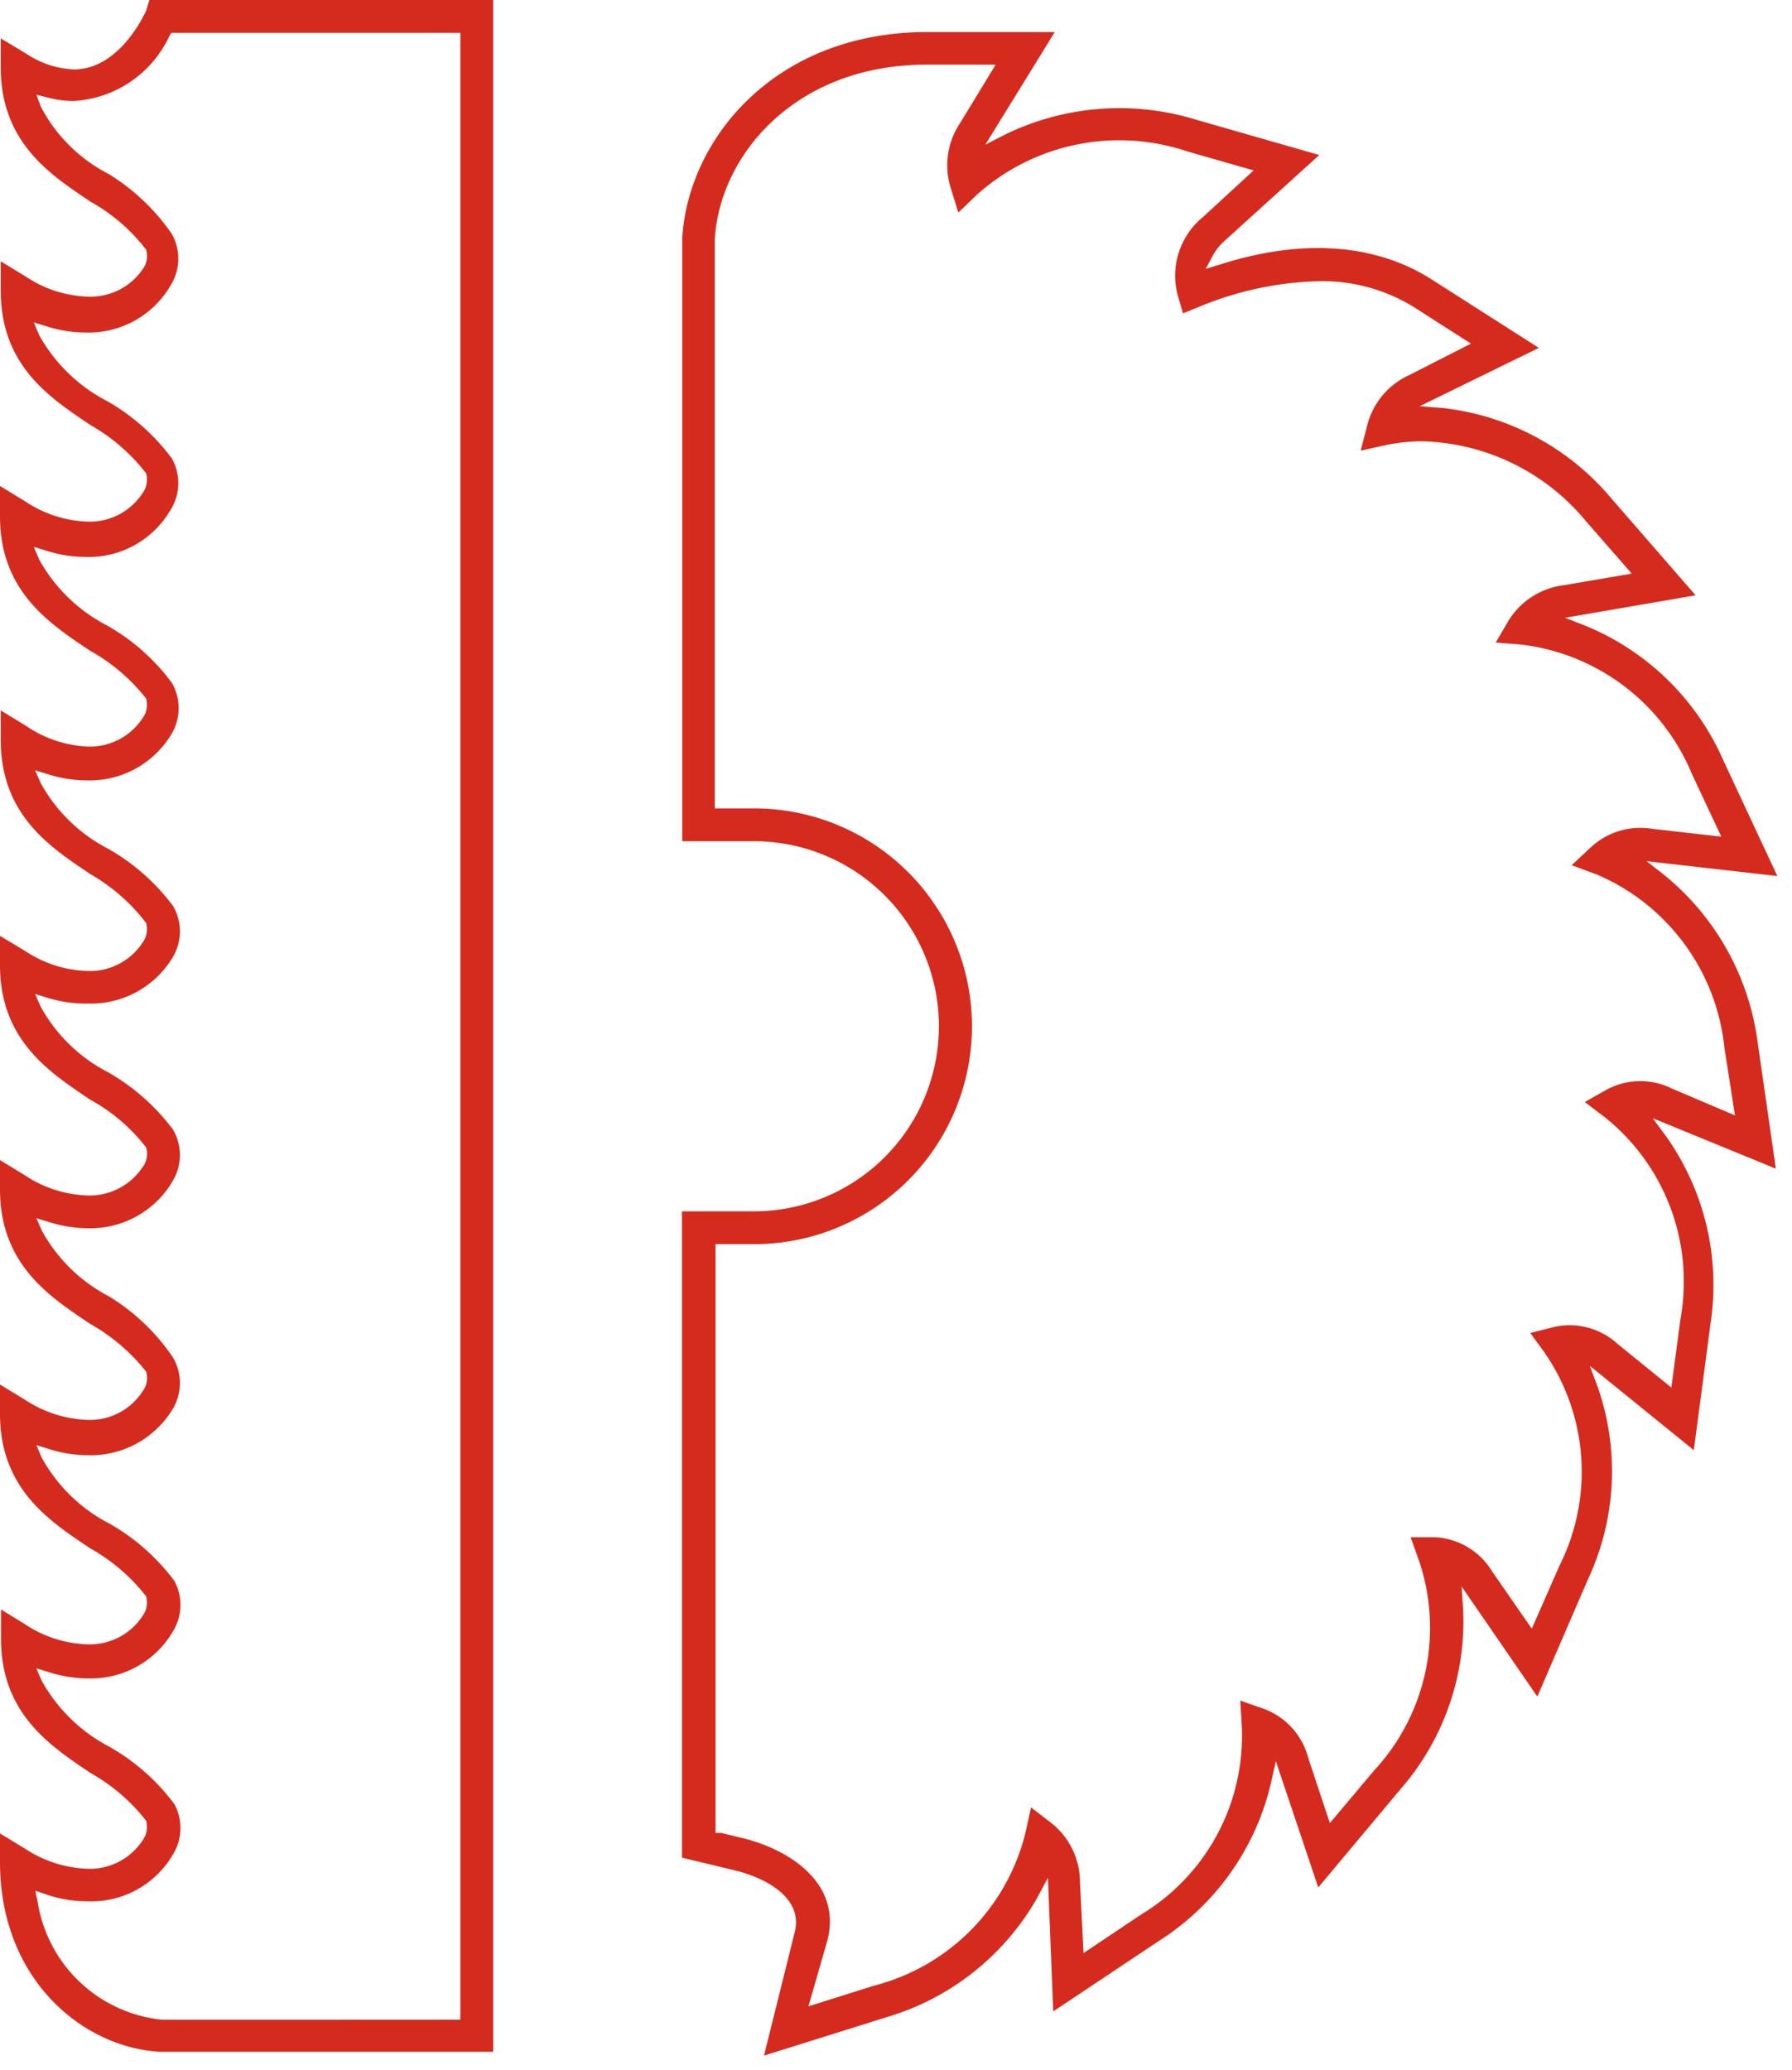
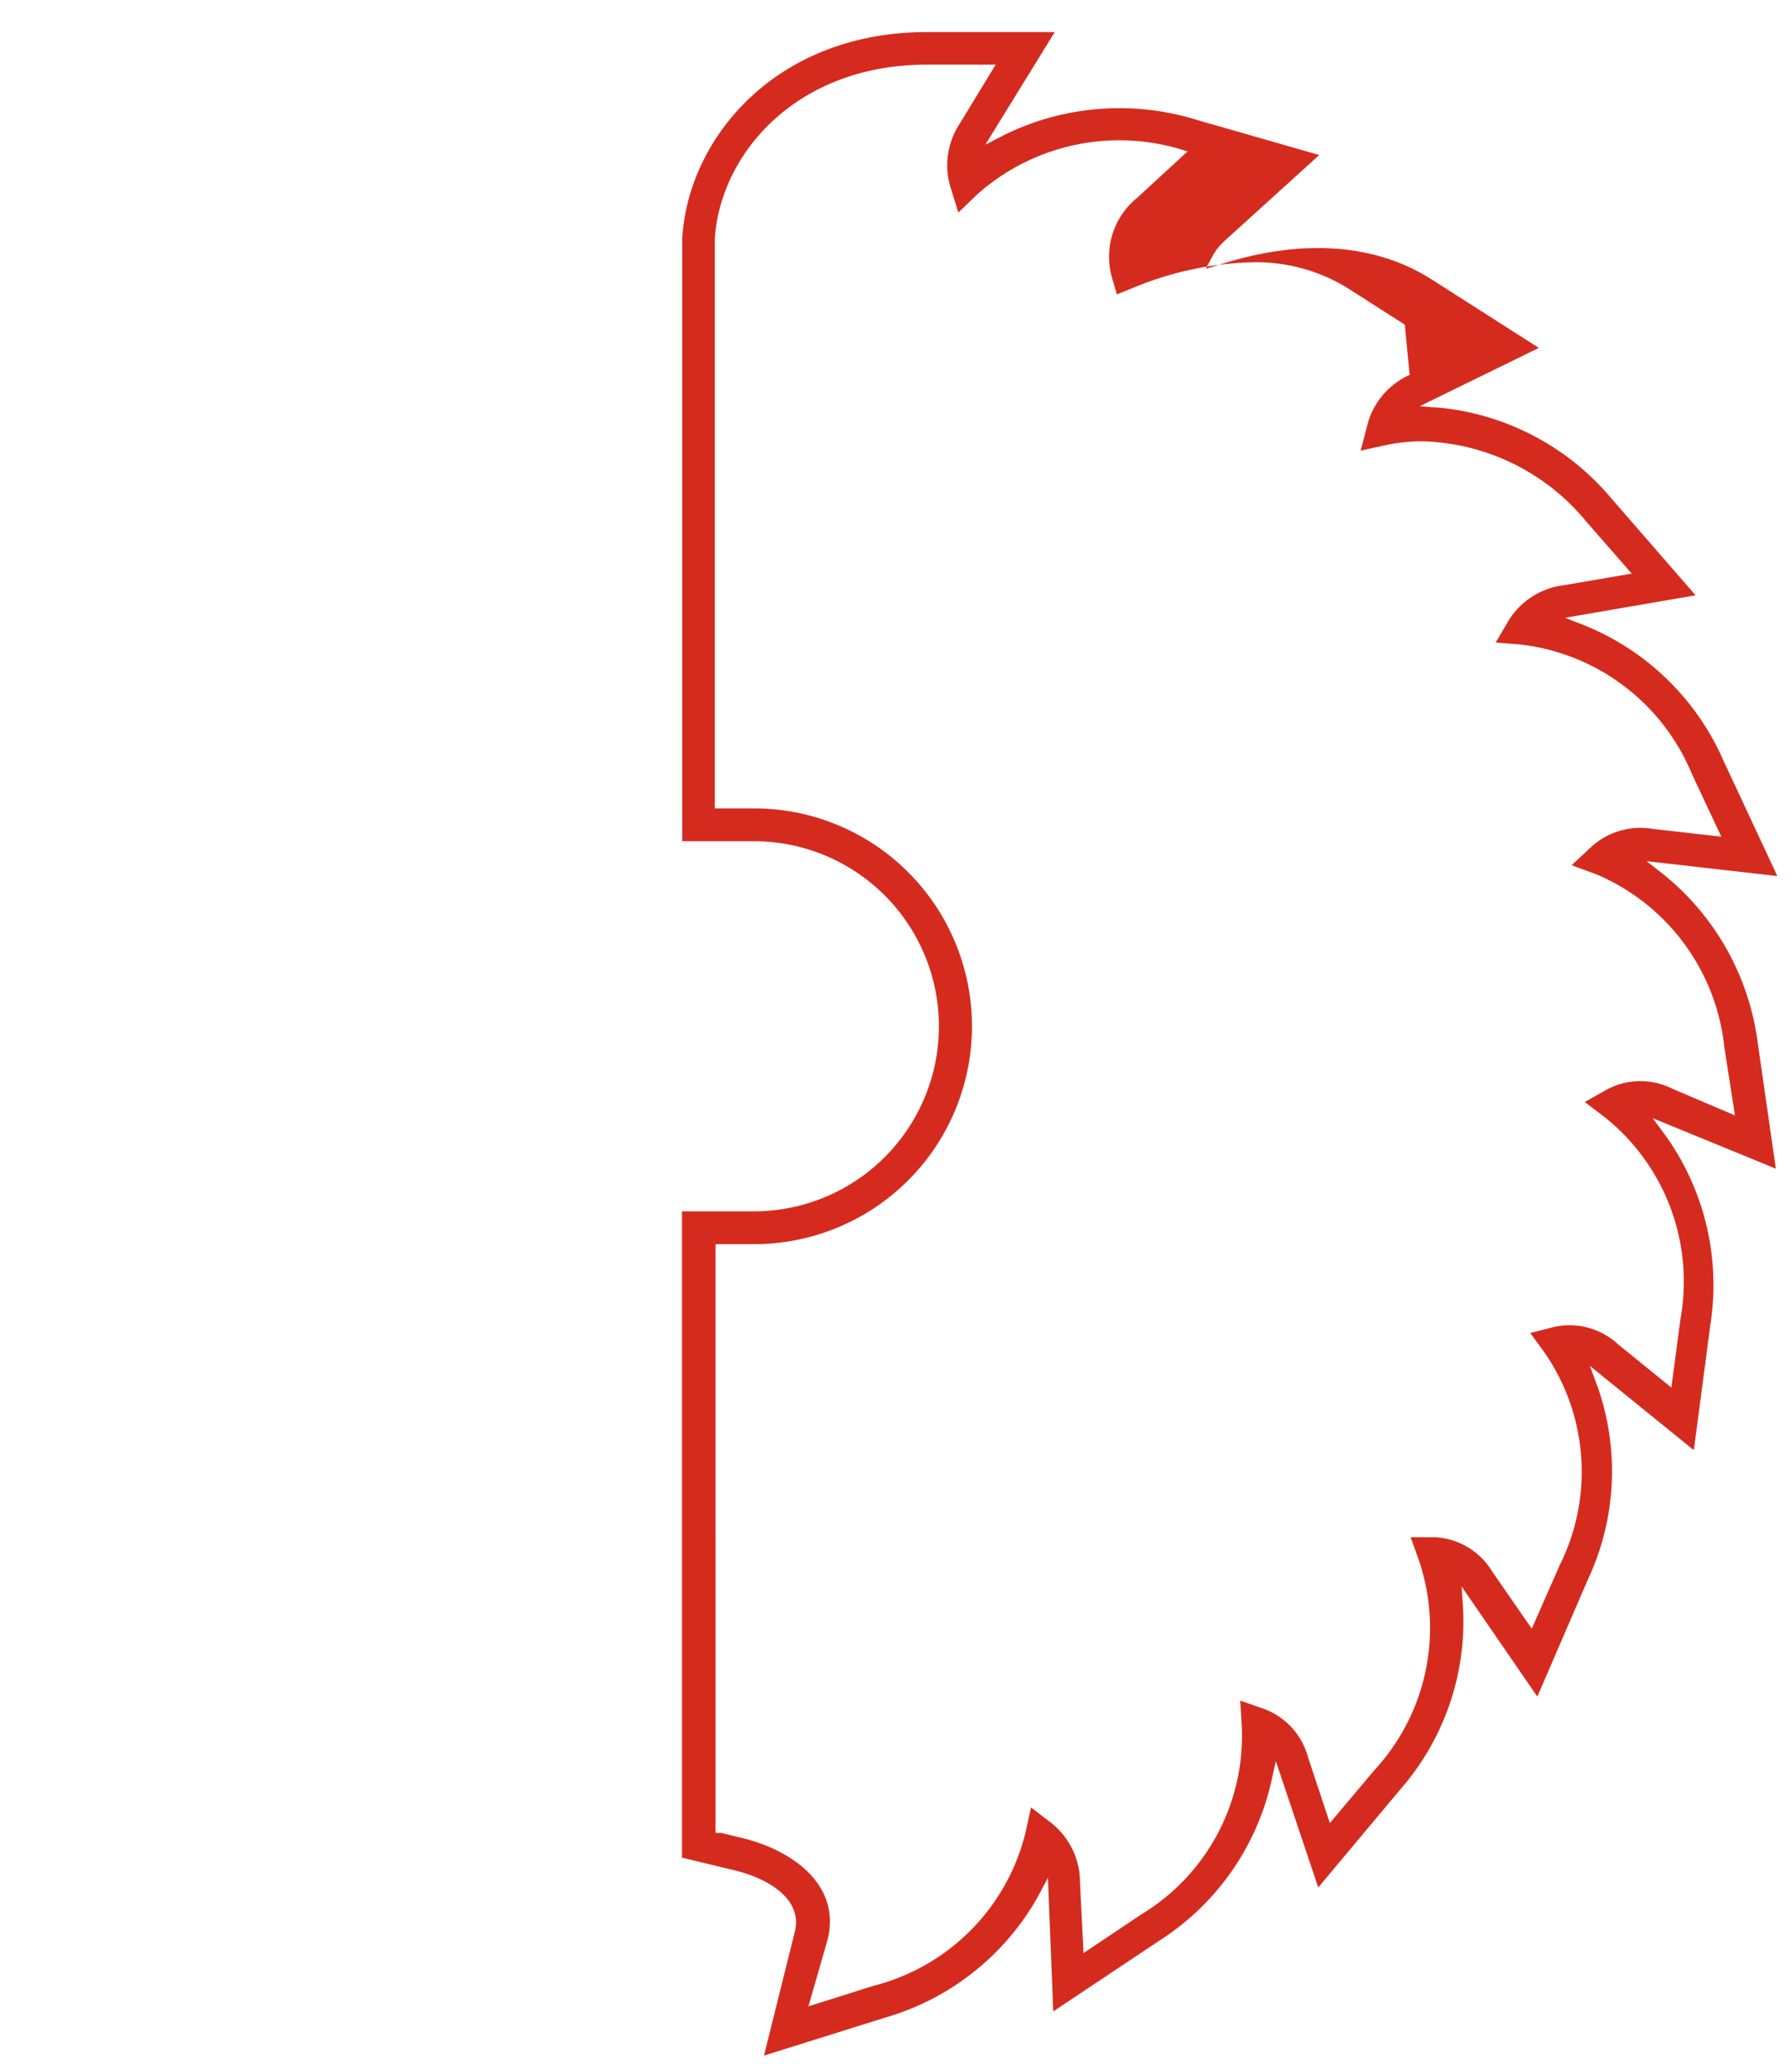
<svg xmlns="http://www.w3.org/2000/svg" width="71" height="82" viewBox="0 0 71 82">
  <defs>
    <clipPath id="clip-Web_1920_1">
      <rect width="71" height="82" />
    </clipPath>
  </defs>
  <g id="Web_1920_1" data-name="Web 1920 – 1" clip-path="url(#clip-Web_1920_1)">
    <g id="pily2" transform="translate(-0.21 -0.25)">
-       <path id="Path_1" data-name="Path 1" d="M3.14,3a3.68,3.68,0,0,1-1.9-.63l-1-.6V2.92c0,3,2,4.27,3.56,5.32A7.23,7.23,0,0,1,6,10.14a.89.89,0,0,1-.14.78A2.51,2.51,0,0,1,3.69,12a4.67,4.67,0,0,1-2.45-.79l-1-.61v1.17c0,3,2,4.27,3.56,5.32A7.37,7.37,0,0,1,6,19a.91.91,0,0,1-.14.78,2.49,2.49,0,0,1-2.2,1.13,4.72,4.72,0,0,1-2.45-.8l-1-.61v1.2c0,3,2,4.27,3.56,5.32A7.37,7.37,0,0,1,6,27.92a.91.91,0,0,1-.15.79,2.5,2.5,0,0,1-2.19,1.11A4.7,4.7,0,0,1,1.24,29l-1-.61v1.17c0,3,2,4.27,3.56,5.32A7.37,7.37,0,0,1,6,36.81a.91.91,0,0,1-.15.79,2.5,2.5,0,0,1-2.19,1.11,4.7,4.7,0,0,1-2.45-.79l-1-.6v1.16c0,3,2,4.26,3.56,5.32A7.1,7.1,0,0,1,6,45.7a.87.87,0,0,1-.14.78,2.52,2.52,0,0,1-2.2,1.12,4.7,4.7,0,0,1-2.45-.79l-1-.61v1.16c0,3,2,4.27,3.56,5.32A7.56,7.56,0,0,1,6,54.58a.88.88,0,0,1-.14.78,2.49,2.49,0,0,1-2.2,1.13,4.79,4.79,0,0,1-2.45-.79l-1-.61v1.16c0,3,2,4.27,3.56,5.32A7.37,7.37,0,0,1,6,63.48a.91.91,0,0,1-.15.79,2.5,2.5,0,0,1-2.19,1.11,4.7,4.7,0,0,1-2.45-.79L.25,64v1.16c0,3,2,4.27,3.55,5.32A7.32,7.32,0,0,1,6,72.37a.91.91,0,0,1-.15.79,2.5,2.5,0,0,1-2.19,1.11,4.79,4.79,0,0,1-2.45-.79l-1-.61V74c0,4.65,3.27,7.35,6.34,7.52h13.2V.25H6.13L6,.67S5,3,3.14,3ZM6.92,1.68,7,1.55H18.45v78.7H6.63A5.56,5.56,0,0,1,1.7,75.57l-.09-.43.41.14a5,5,0,0,0,1.67.28,3.75,3.75,0,0,0,3.37-1.85,2,2,0,0,0,.06-2,8.33,8.33,0,0,0-2.59-2.28,6.53,6.53,0,0,1-2.67-2.61l-.21-.49.52.16a5.12,5.12,0,0,0,1.52.24,3.76,3.76,0,0,0,3.37-1.86,2,2,0,0,0,.06-2,8.33,8.33,0,0,0-2.59-2.28,6.41,6.41,0,0,1-2.67-2.61l-.21-.49.52.16a5.07,5.07,0,0,0,1.52.24,3.79,3.79,0,0,0,3.38-1.86,2,2,0,0,0,0-2A8.21,8.21,0,0,0,4.53,51.6,6.42,6.42,0,0,1,1.87,49l-.22-.5.52.16a5.17,5.17,0,0,0,1.52.24A3.78,3.78,0,0,0,7.07,47a2,2,0,0,0,0-2,8.42,8.42,0,0,0-2.58-2.28,6.38,6.38,0,0,1-2.67-2.6l-.22-.5.52.16A5.12,5.12,0,0,0,3.69,40a3.78,3.78,0,0,0,3.38-1.86,2,2,0,0,0,0-2,8.35,8.35,0,0,0-2.59-2.28,6.36,6.36,0,0,1-2.66-2.6l-.22-.5.52.16a5.07,5.07,0,0,0,1.52.24A3.78,3.78,0,0,0,7.02,29.3a2,2,0,0,0,0-2,8.18,8.18,0,0,0-2.58-2.28,6.49,6.49,0,0,1-2.68-2.61l-.21-.5.52.16a5.07,5.07,0,0,0,1.52.24,3.75,3.75,0,0,0,3.37-1.85,2,2,0,0,0,.06-2.05,8.31,8.31,0,0,0-2.58-2.28,6.49,6.49,0,0,1-2.68-2.61l-.21-.5.52.16a5.07,5.07,0,0,0,1.52.24,3.75,3.75,0,0,0,3.37-1.85,2,2,0,0,0,.06-2.05A8.36,8.36,0,0,0,4.53,7.15,6.26,6.26,0,0,1,1.84,4.5L1.65,4l.48.12a3.94,3.94,0,0,0,1,.13A4.46,4.46,0,0,0,6.92,1.68Z" fill="#d52b1e" />
-       <path id="Path_2" data-name="Path 2" d="M69.85,41.54a10.26,10.26,0,0,0-3.7-6.63l-.7-.55,5.18.59-2.14-4.58a10.18,10.18,0,0,0-5.43-5.32l-.84-.33,5.17-.89L64.06,20a10.19,10.19,0,0,0-6.7-3.59l-.9-.07,4.72-2.31-4.26-2.72c-2.22-1.41-5.11-1.62-8.35-.59l-.59.18.29-.54a2.22,2.22,0,0,1,.47-.58l3.74-3.39L47.63,5a10.35,10.35,0,0,0-7.58.57l-.8.41L42,1.52H36.94c-6,0-9.47,4.21-9.7,8.18V33.57h2.84a7.33,7.33,0,1,1,0,14.66H27.23v25.6l2.16.52c1.33.34,2.63,1.16,2.31,2.42l-1.22,4.9,4.82-1.51a10.17,10.17,0,0,0,6-4.73l.43-.8.21,5.29,4.2-2.8a10.14,10.14,0,0,0,4.42-6.22l.2-.89,1.68,5,3.24-3.87A10.12,10.12,0,0,0,58.18,64l-.06-.91,3,4.36,2-4.63a10.11,10.11,0,0,0,.4-7.61l-.32-.86,4.12,3.34.66-5a10.18,10.18,0,0,0-1.75-7.42l-.54-.73,4.88,2Zm-3.39,1.83a2.81,2.81,0,0,0-2.61.05L63,43.9l.79.6a8.33,8.33,0,0,1,3,8l-.36,2.71-2.12-1.72a2.82,2.82,0,0,0-2.53-.68l-.94.24.57.78A8.3,8.3,0,0,1,62,62.26l-1.1,2.5-1.56-2.25a2.82,2.82,0,0,0-2.24-1.37h-1l.33.92a8.31,8.31,0,0,1-1.77,8.31L52.9,72.46l-.86-2.59a2.83,2.83,0,0,0-1.77-1.94l-.92-.32.06,1a8.27,8.27,0,0,1-4,7.48l-2.27,1.52L43,74.82a3,3,0,0,0-1.12-2.35l-.82-.63-.22,1a8.3,8.3,0,0,1-6,6.06l-2.6.82L33,77.08c.54-2.19-1.42-3.52-3.27-4l-.95-.23h-.22V49.53h1.53a8.63,8.63,0,0,0,0-17.26H28.53V9.73c.2-3.36,3.21-6.92,8.4-6.92h2.73L38.24,5.14a3,3,0,0,0-.37,2.53l.31,1,.76-.73a8.46,8.46,0,0,1,8.32-1.69L49.88,7l-2,1.84a3,3,0,0,0-1,3.13l.2.69.67-.27a13.14,13.14,0,0,1,4.65-1,6.9,6.9,0,0,1,3.79,1l2.3,1.47L56.06,15.1a3,3,0,0,0-1.68,2l-.26,1,1-.22a7,7,0,0,1,1.44-.15,8.69,8.69,0,0,1,6.5,3.18l1.8,2.06-2.69.46A3,3,0,0,0,60,24.8l-.53.9,1,.08a8.39,8.39,0,0,1,6.78,5.14l1.16,2.47-2.73-.31a2.89,2.89,0,0,0-2.44.73l-.76.71,1,.37a8.39,8.39,0,0,1,5.05,6.84l.42,2.7Z" fill="#d52b1e" />
+       <path id="Path_2" data-name="Path 2" d="M69.85,41.54a10.26,10.26,0,0,0-3.7-6.63l-.7-.55,5.18.59-2.14-4.58a10.18,10.18,0,0,0-5.43-5.32l-.84-.33,5.17-.89L64.06,20a10.19,10.19,0,0,0-6.7-3.59l-.9-.07,4.72-2.31-4.26-2.72c-2.22-1.41-5.11-1.62-8.35-.59l-.59.18.29-.54a2.22,2.22,0,0,1,.47-.58l3.74-3.39L47.63,5a10.35,10.35,0,0,0-7.58.57l-.8.41L42,1.52H36.94c-6,0-9.47,4.21-9.7,8.18V33.57h2.84a7.33,7.33,0,1,1,0,14.66H27.23v25.6l2.16.52c1.33.34,2.63,1.16,2.31,2.42l-1.22,4.9,4.82-1.51a10.17,10.17,0,0,0,6-4.73l.43-.8.21,5.29,4.2-2.8a10.14,10.14,0,0,0,4.42-6.22l.2-.89,1.68,5,3.24-3.87A10.12,10.12,0,0,0,58.18,64l-.06-.91,3,4.36,2-4.63a10.11,10.11,0,0,0,.4-7.61l-.32-.86,4.12,3.34.66-5a10.18,10.18,0,0,0-1.75-7.42l-.54-.73,4.88,2Zm-3.39,1.83a2.81,2.81,0,0,0-2.61.05L63,43.9l.79.6a8.33,8.33,0,0,1,3,8l-.36,2.71-2.12-1.72a2.82,2.82,0,0,0-2.53-.68l-.94.24.57.78A8.3,8.3,0,0,1,62,62.26l-1.1,2.5-1.56-2.25a2.82,2.82,0,0,0-2.24-1.37h-1l.33.92a8.31,8.31,0,0,1-1.77,8.31L52.9,72.46l-.86-2.59a2.83,2.83,0,0,0-1.77-1.94l-.92-.32.06,1a8.27,8.27,0,0,1-4,7.48l-2.27,1.52L43,74.82a3,3,0,0,0-1.12-2.35l-.82-.63-.22,1a8.3,8.3,0,0,1-6,6.06l-2.6.82L33,77.08c.54-2.19-1.42-3.52-3.27-4l-.95-.23h-.22V49.53h1.53a8.63,8.63,0,0,0,0-17.26H28.53V9.73c.2-3.36,3.21-6.92,8.4-6.92h2.73L38.24,5.14a3,3,0,0,0-.37,2.53l.31,1,.76-.73a8.46,8.46,0,0,1,8.32-1.69l-2,1.84a3,3,0,0,0-1,3.13l.2.69.67-.27a13.14,13.14,0,0,1,4.65-1,6.9,6.9,0,0,1,3.79,1l2.3,1.47L56.06,15.1a3,3,0,0,0-1.68,2l-.26,1,1-.22a7,7,0,0,1,1.44-.15,8.69,8.69,0,0,1,6.5,3.18l1.8,2.06-2.69.46A3,3,0,0,0,60,24.8l-.53.9,1,.08a8.39,8.39,0,0,1,6.78,5.14l1.16,2.47-2.73-.31a2.89,2.89,0,0,0-2.44.73l-.76.71,1,.37a8.39,8.39,0,0,1,5.05,6.84l.42,2.7Z" fill="#d52b1e" />
    </g>
  </g>
</svg>